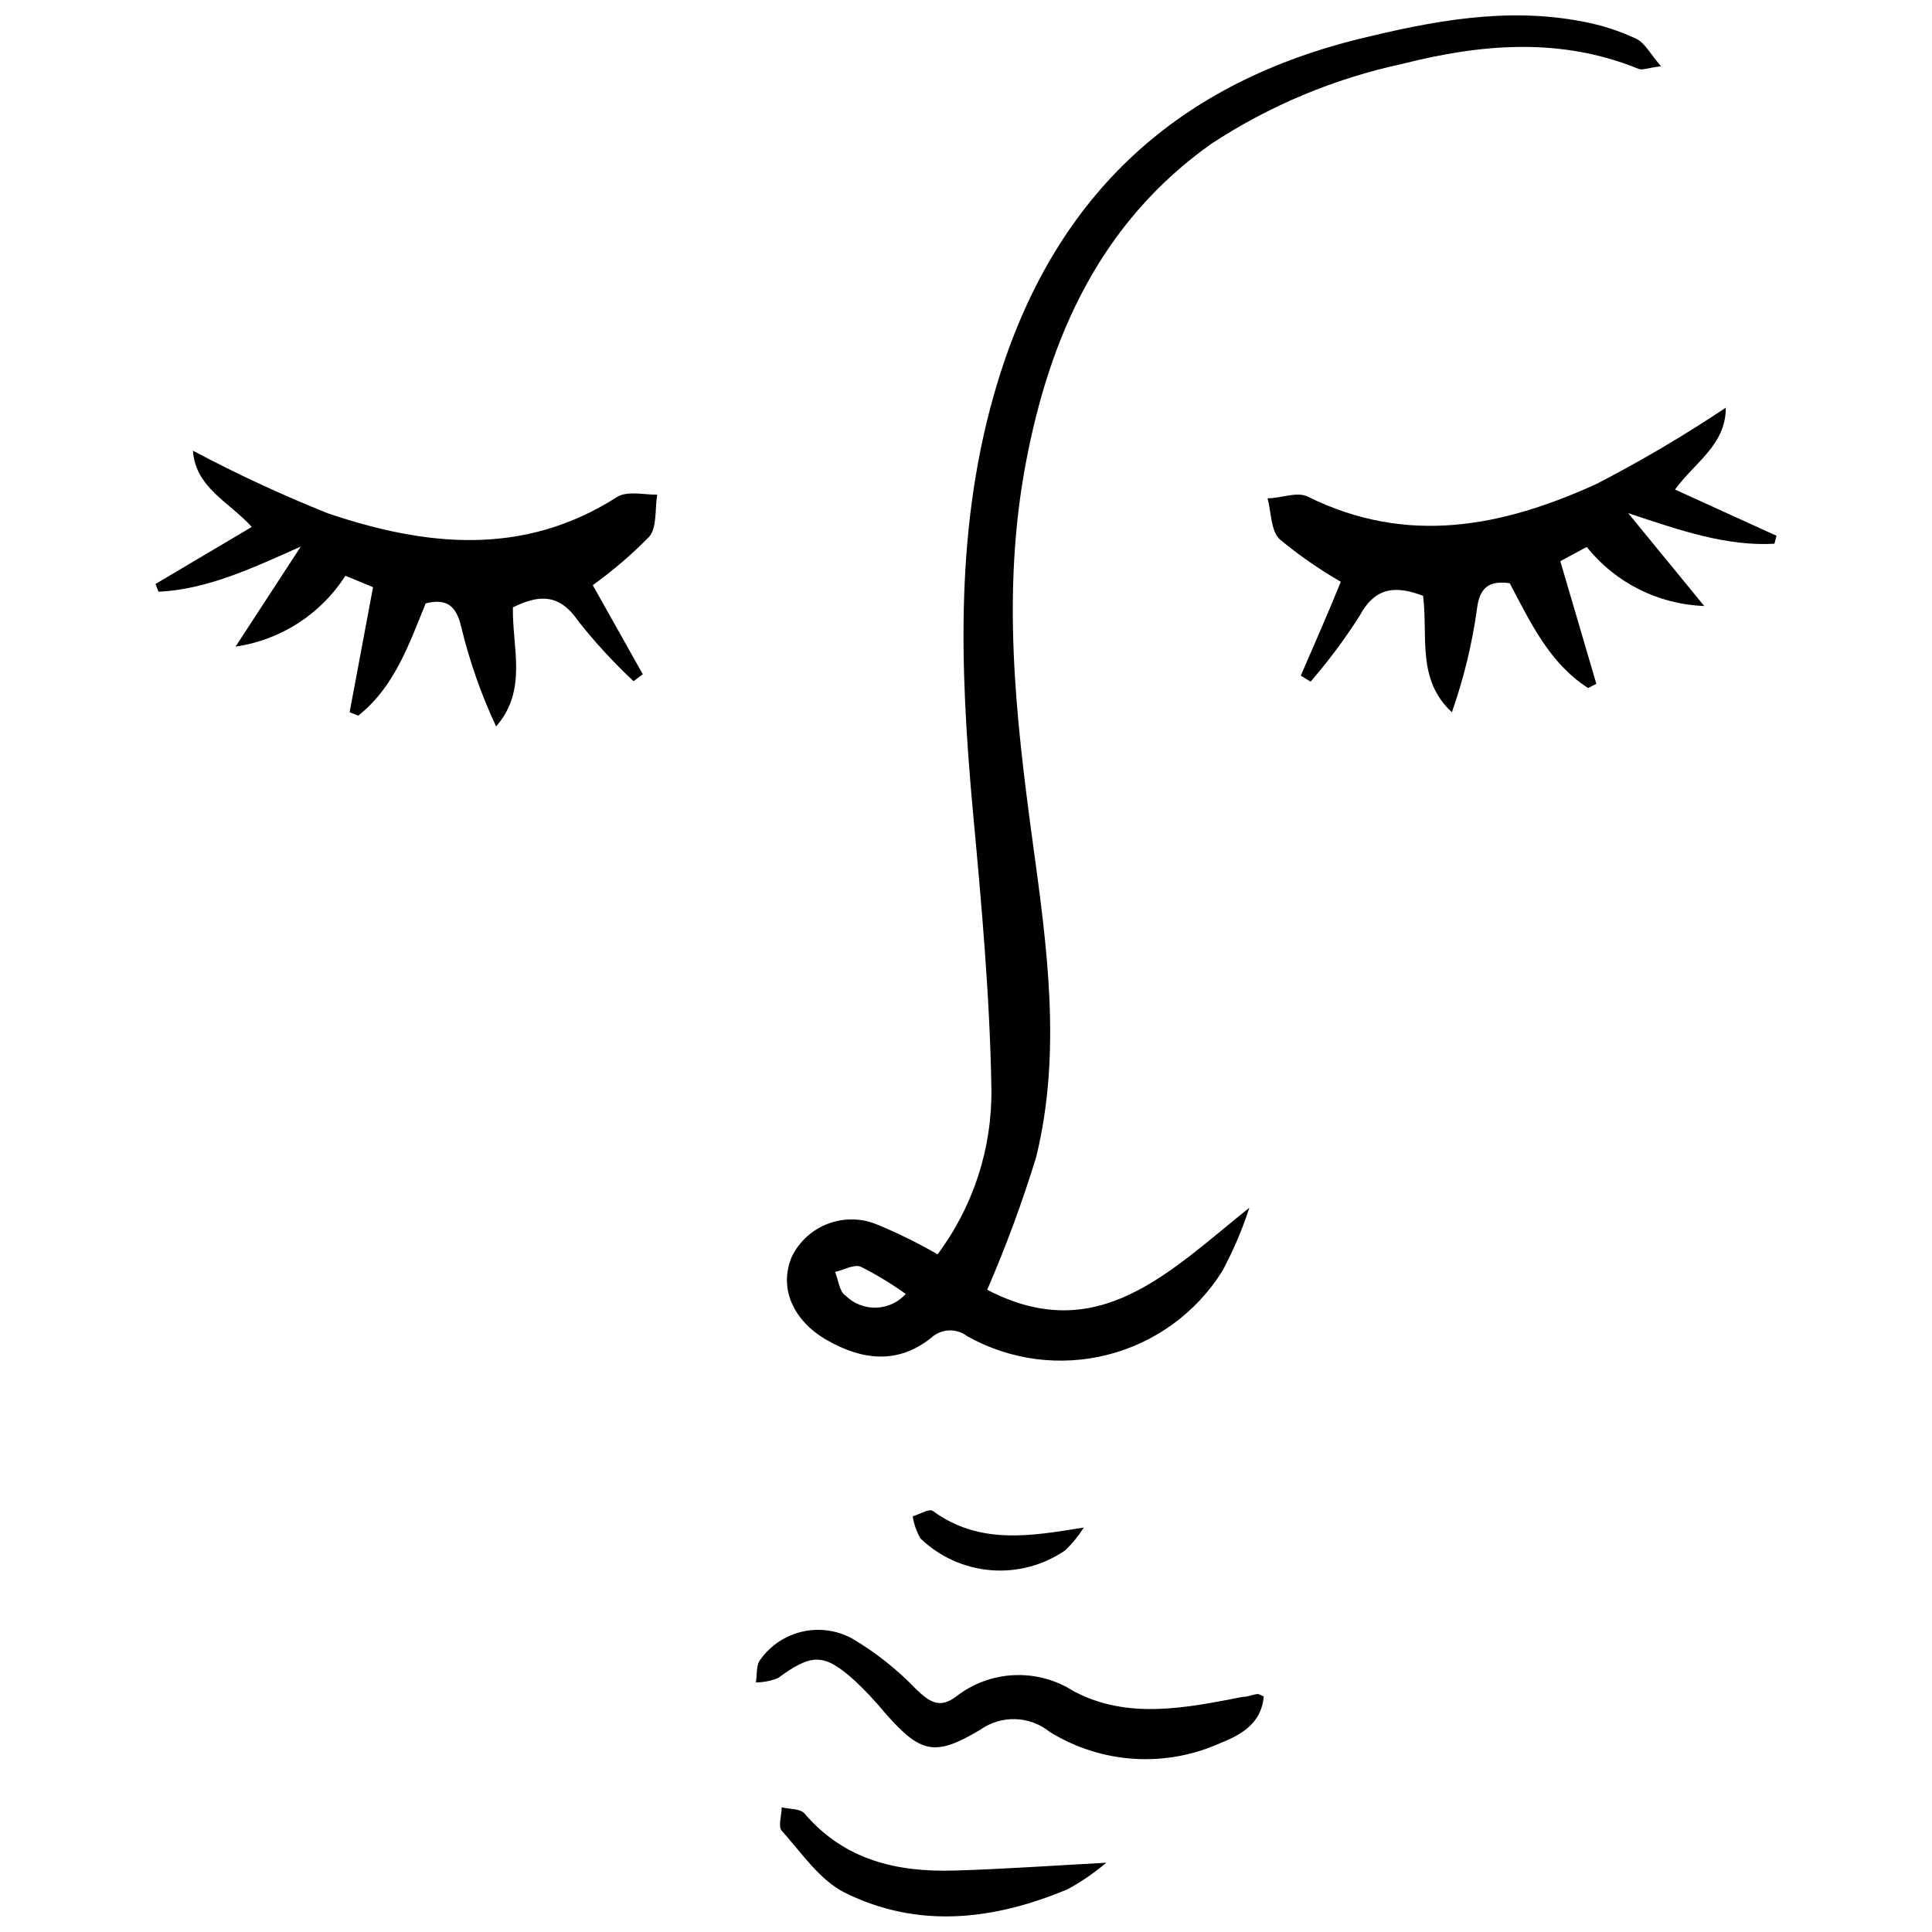
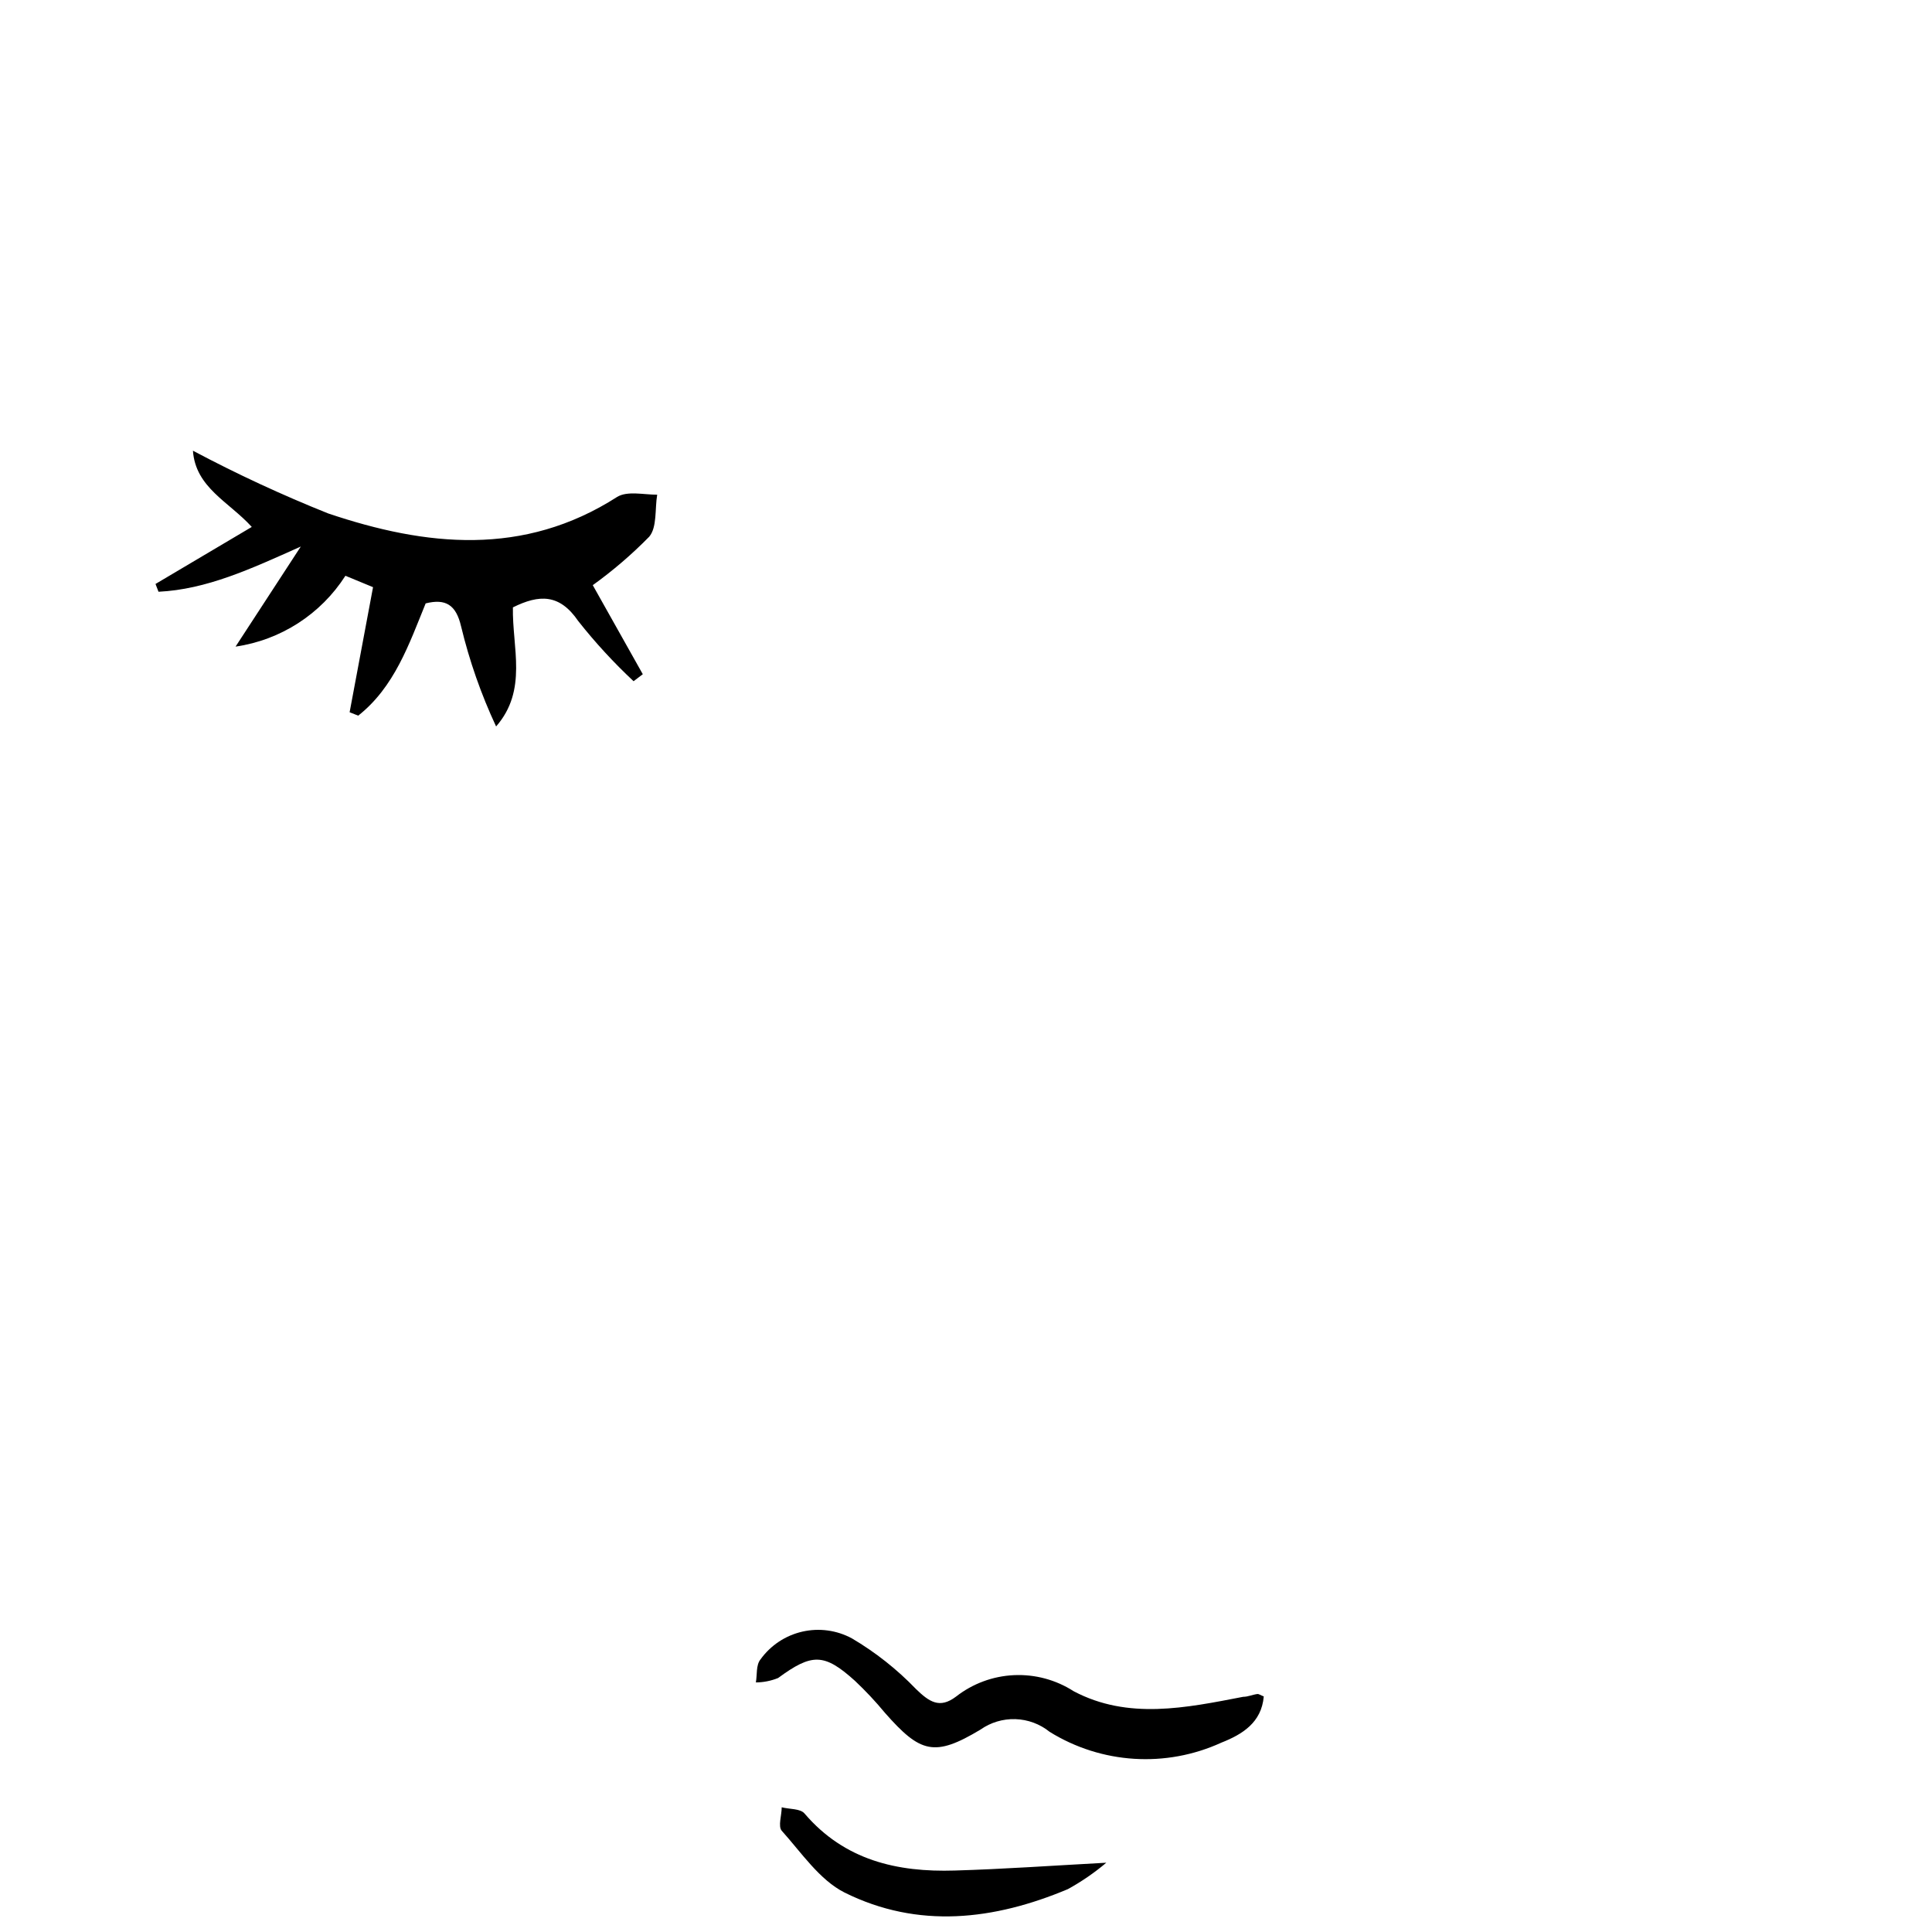
<svg xmlns="http://www.w3.org/2000/svg" width="800px" height="800px" version="1.1" viewBox="144 144 512 512">
  <defs>
    <clipPath id="b">
-       <path d="m352 148.09h233v356.91h-233z" />
-     </clipPath>
+       </clipPath>
    <clipPath id="a">
      <path d="m350 622h88v29.902h-88z" />
    </clipPath>
  </defs>
  <g clip-path="url(#b)">
    <path d="m405.62 485.8c29.273 15.273 48.152-4.668 69.473-21.742-1.883 5.832-4.297 11.477-7.215 16.863-6.898 10.992-17.766 18.906-30.344 22.105s-25.906 1.438-37.219-4.922c-2.883-2.215-6.949-2.012-9.598 0.477-8.91 7.106-18.402 5.832-27.629 0.531-9.227-5.305-12.727-14.16-9.176-22.219v-0.004c2.004-4.008 5.465-7.102 9.672-8.648 4.207-1.551 8.848-1.434 12.973 0.324 5.473 2.258 10.789 4.879 15.91 7.848 9.484-12.695 14.5-28.172 14.266-44.016-0.426-24.605-2.652-49.16-4.934-73.715-3.445-38.129-4.824-75.941 6.574-113.38 14.746-48.473 46.195-78.492 95.035-90.793 19.996-4.934 39.777-8.75 60.141-4.773 4.879 0.914 9.617 2.445 14.105 4.559 2.227 1.062 3.66 3.926 6.523 7.266-3.5 0.426-4.934 1.113-5.941 0.688-20.684-8.434-41.684-6.629-62.578-1.324h0.004c-18.07 3.875-35.262 11.066-50.699 21.215-29.273 20.789-42.797 50.859-49.16 84.852-6.363 33.992-2.652 66.77 1.855 100.02 3.816 27.844 7.742 55.789 0.953 83.578-3.672 11.973-8.012 23.73-12.992 35.215zm-21.586 1.113c-3.773-2.699-7.742-5.109-11.879-7.211-1.805-0.742-4.562 0.848-6.84 1.379 0.848 2.121 1.168 5.305 2.758 6.258 2.137 2.129 5.055 3.285 8.07 3.207 3.016-0.082 5.867-1.395 7.891-3.633z" />
  </g>
-   <path d="m601.36 252.04c0 9.863-8.168 14.426-13.469 21.691l26.887 12.246-0.531 2.121c-12.727 0.688-24.766-3.445-38.766-8.113l20.152 24.605v0.004c-12.164-0.43-23.531-6.141-31.133-15.645l-7 3.766 9.547 32.508-2.176 1.113c-10.289-6.574-15.328-17.5-20.789-27.789-5.621-0.742-8.008 1.219-8.699 7h0.004c-1.297 9.27-3.516 18.383-6.629 27.207-9.441-8.75-6.258-20.258-7.637-30.867-7.211-2.703-12.621-2.441-16.812 5.305-3.891 6.133-8.234 11.965-12.992 17.449l-2.598-1.59c3.606-8.324 7.266-16.598 10.605-24.871v-0.004c-5.695-3.289-11.105-7.047-16.176-11.242-2.387-2.281-2.227-7.16-3.234-10.871 3.555 0 7.742-1.855 10.605-0.477 26.516 13.152 51.762 7.953 76.578-3.34l0.004-0.004c11.785-6.09 23.223-12.836 34.258-20.203z" />
  <path d="m195.13 263.44c0.691 9.809 9.547 13.523 15.594 20.203l-25.512 15.113 0.797 2.066c12.727-0.637 24.234-5.941 37.707-11.984l-17.289 26.52c11.969-1.738 22.594-8.59 29.113-18.773l7.32 3.023-6.207 33.145 2.281 0.902c9.598-7.582 13.469-18.934 17.871-29.75 5.305-1.324 8.062 0.371 9.387 6.098h0.004c2.195 9.125 5.305 18.008 9.277 26.516 8.434-9.652 4.242-20.895 4.453-31.555 6.949-3.445 12.355-3.66 17.34 3.66h0.004c4.473 5.664 9.367 10.98 14.637 15.906l2.441-1.855-13.258-23.598c5.344-3.844 10.344-8.137 14.953-12.836 2.121-2.492 1.484-7.371 2.121-11.137-3.555 0-7.902-1.062-10.605 0.582-24.82 15.91-50.699 13.098-76.527 4.402v0.004c-12.258-4.898-24.242-10.457-35.902-16.652z" />
  <path d="m478.91 593.57c-0.582 6.949-5.727 10.078-11.242 12.25-14.691 6.723-31.77 5.648-45.5-2.863-2.578-2.082-5.766-3.262-9.078-3.367-3.312-0.105-6.566 0.871-9.273 2.785-12.199 7.32-15.91 6.203-25.297-4.453-2.473-2.992-5.129-5.828-7.953-8.488-8.168-7.371-11.402-7.32-20.363-0.742h-0.004c-1.867 0.758-3.867 1.156-5.887 1.168 0.371-2.066 0-4.562 1.219-6.098h0.004c2.672-3.719 6.606-6.332 11.066-7.356 4.461-1.027 9.141-0.391 13.168 1.785 6.242 3.68 11.953 8.195 16.973 13.418 3.5 3.394 6.258 5.305 10.605 2.016 4.406-3.445 9.773-5.438 15.363-5.691 5.586-0.258 11.117 1.23 15.82 4.258 14.426 7.637 29.805 4.402 44.918 1.484 1.273 0 2.492-0.582 3.766-0.742 0.371-0.051 0.848 0.32 1.695 0.637z" />
  <g clip-path="url(#a)">
    <path d="m437.18 637.64c-3.152 2.668-6.566 5.012-10.184 7-19.57 8.219-39.668 10.605-59.184 0.902-6.629-3.34-11.453-10.605-16.652-16.387-1.008-1.168 0-4.082 0-6.203 2.066 0.531 4.934 0.316 6.047 1.645 10.605 12.41 24.555 15.59 39.828 15.113 12.777-0.371 25.453-1.273 40.145-2.07z" />
  </g>
-   <path d="m431.23 548.81c-1.395 2.207-3.051 4.238-4.934 6.047-5.773 3.969-12.742 5.828-19.727 5.258-6.984-0.57-13.559-3.531-18.613-8.387-1.062-1.812-1.766-3.812-2.07-5.887 1.805-0.531 4.402-2.121 5.305-1.434 12.355 9.016 25.719 6.734 40.039 4.402z" />
</svg>